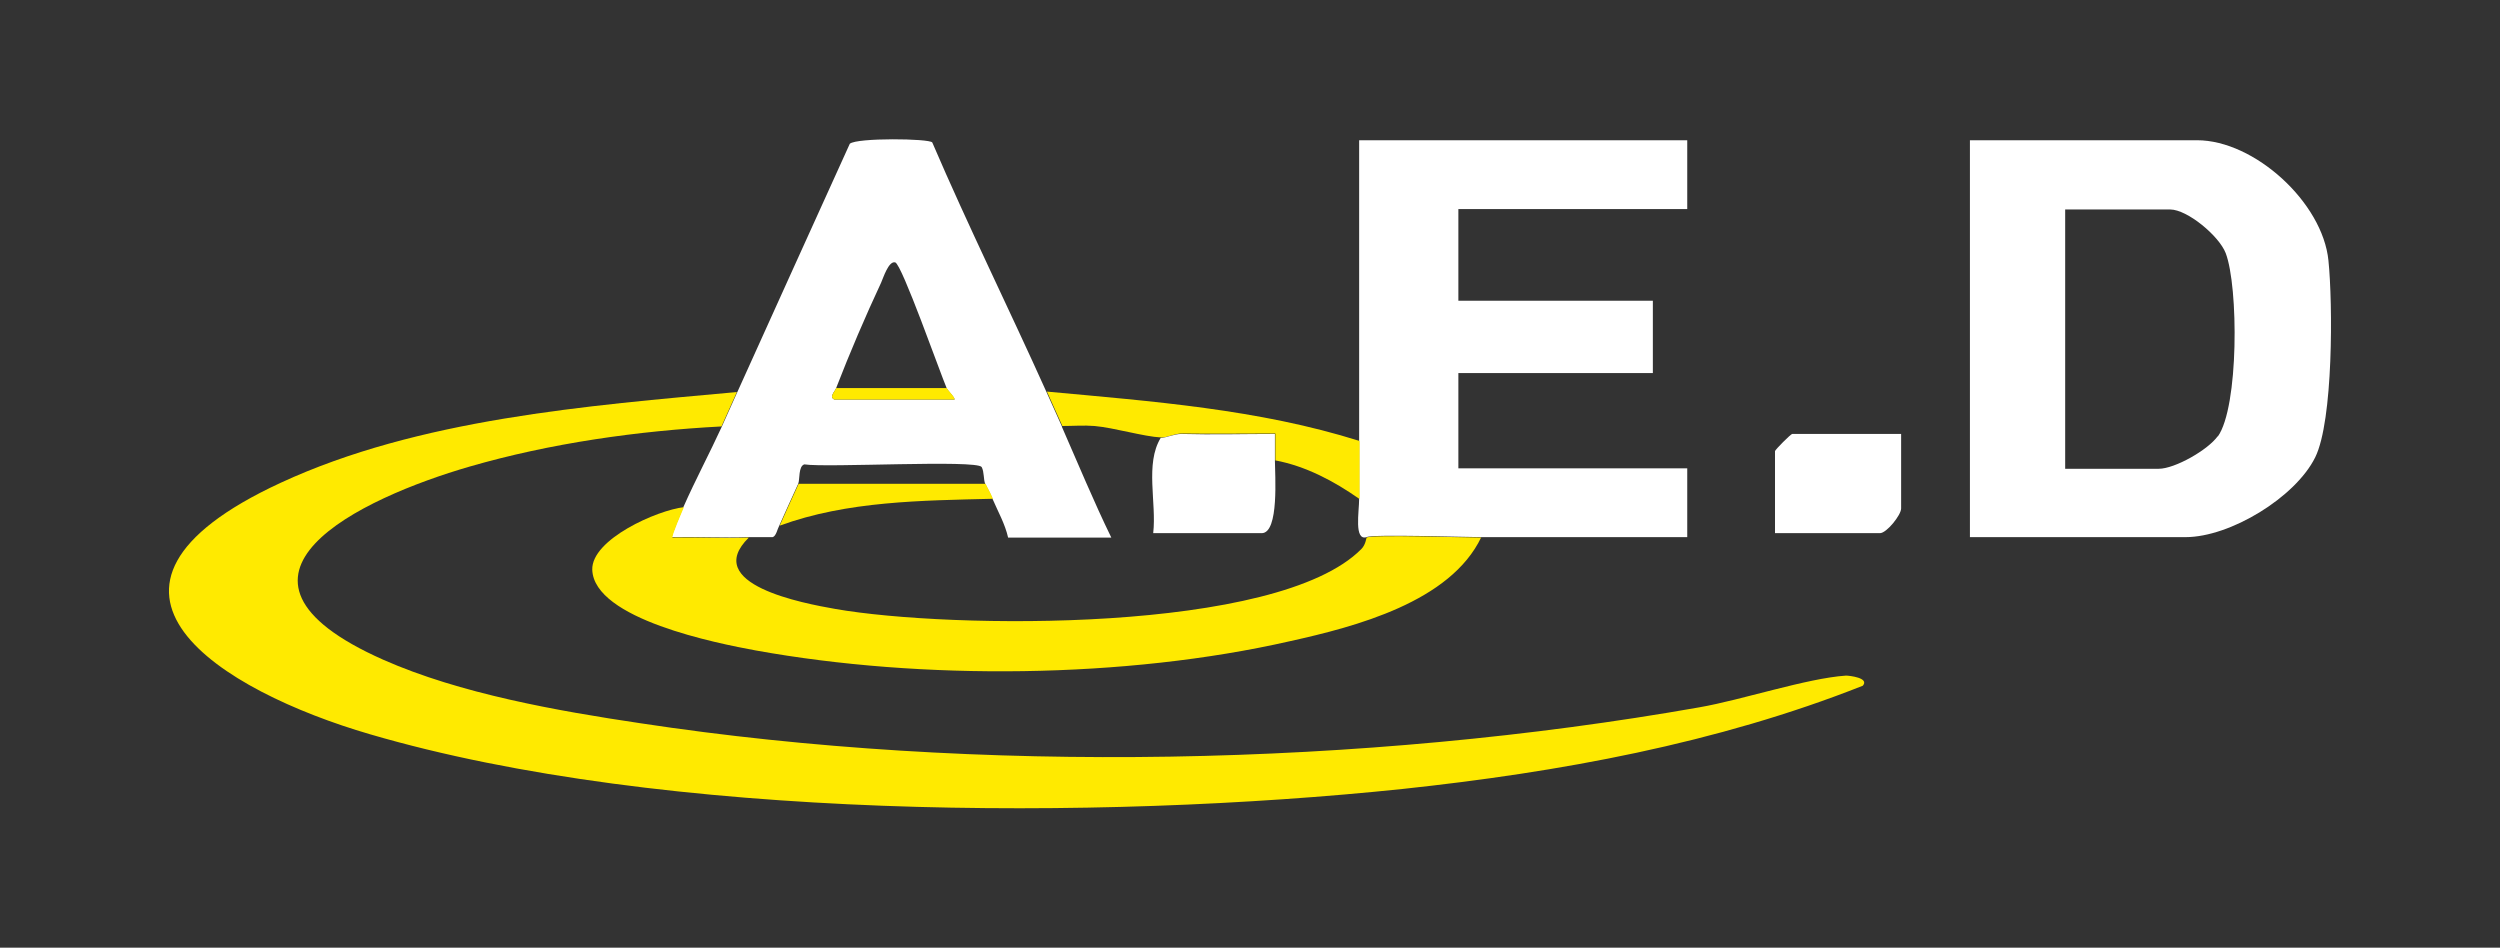
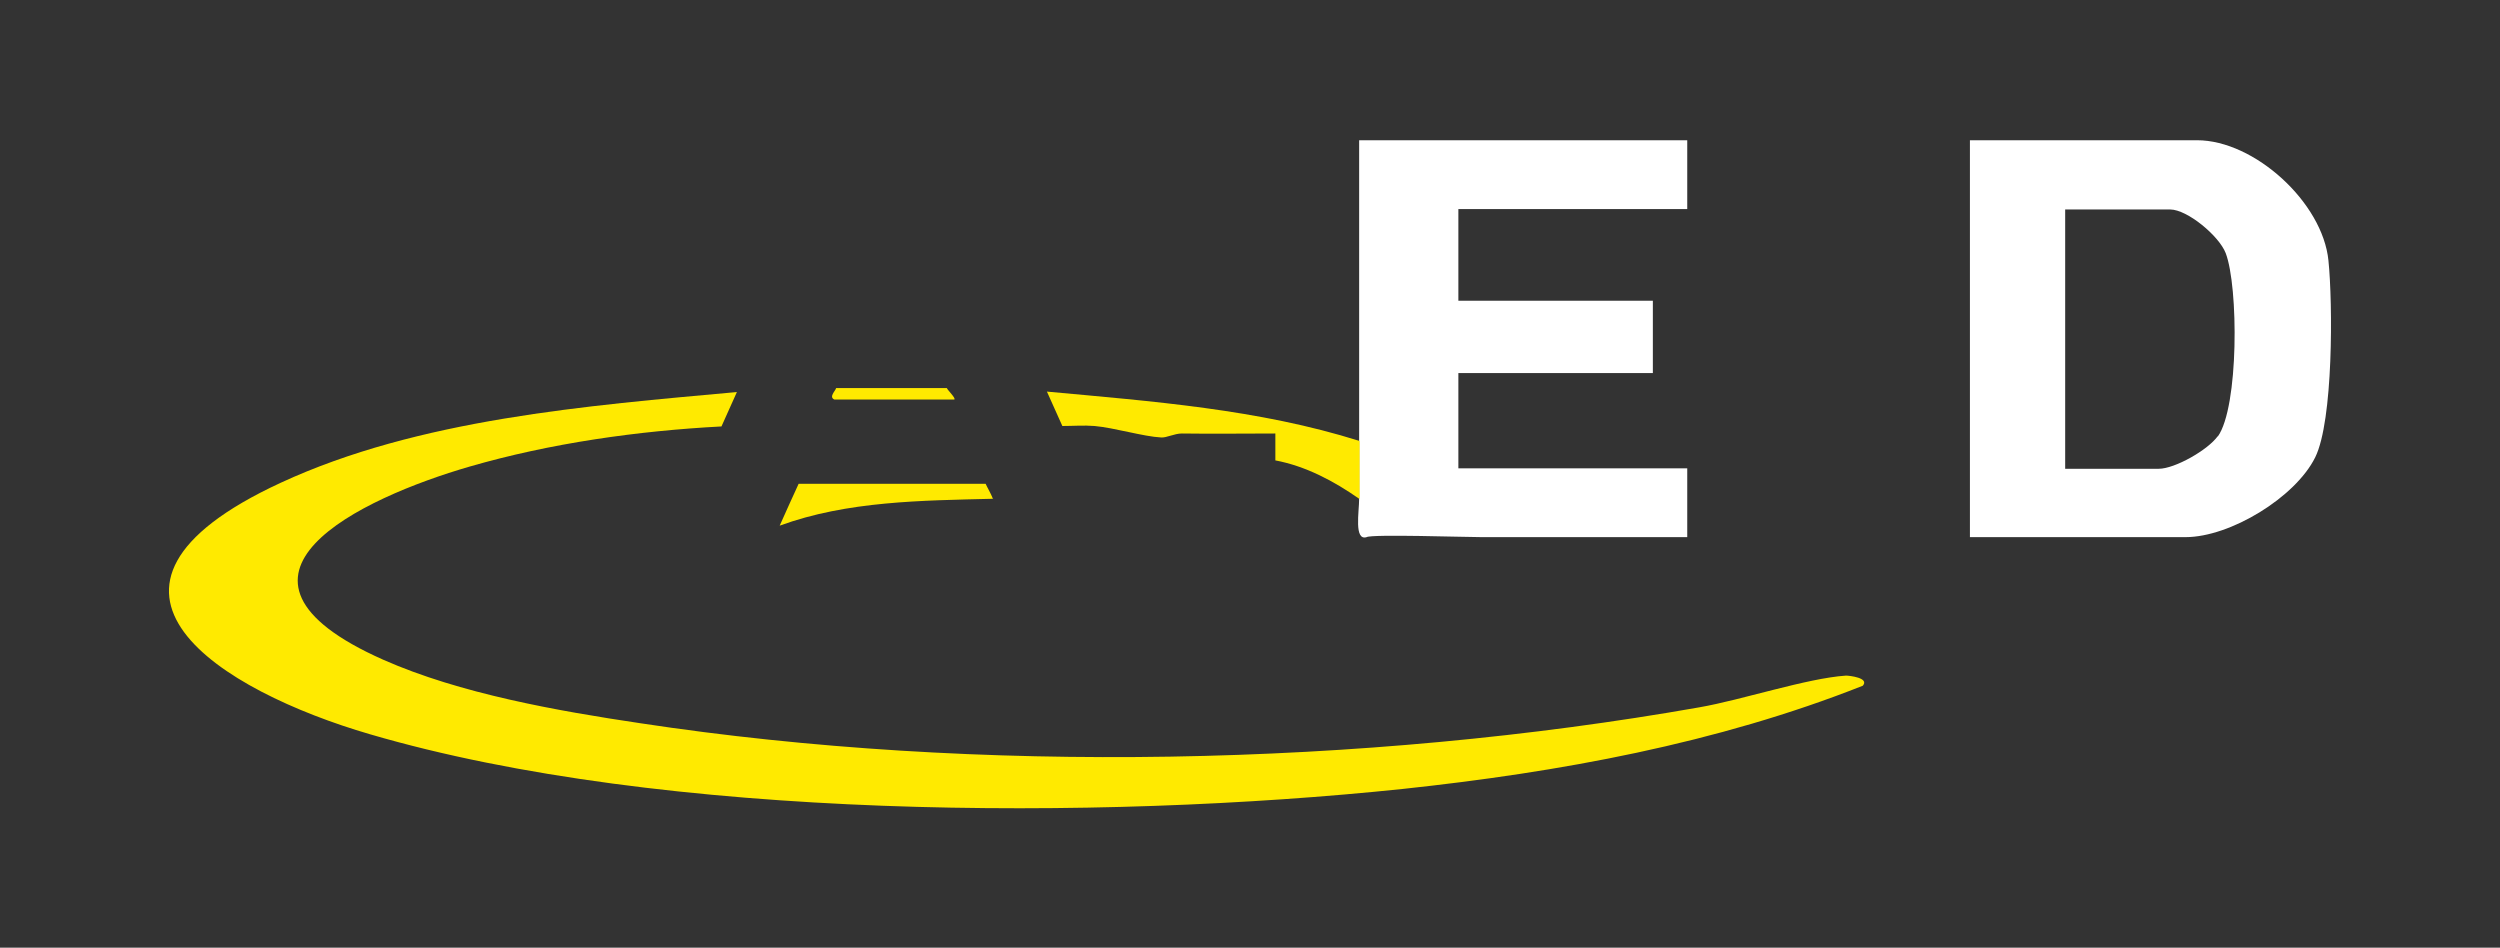
<svg xmlns="http://www.w3.org/2000/svg" id="Calque_1" viewBox="0 0 566.9 214.9">
  <rect x="0" y="0" width="566.9" height="214.9" fill="#333333" stroke="none" />
  <defs>
    <style>      .st0 {        fill: #ffea00;      }      .st1 {        fill: #fff;      }    </style>
  </defs>
  <g id="xhCDiG">
    <g>
      <path class="st0" d="M422.4,155.5c-33.1,13.1-68.8,19.6-104.3,23.4-68.9,7.2-167.7,7.1-234.2-12.4-33.6-9.8-72.1-33-20.3-57,31.3-14.5,69.5-17.5,103.5-20.6-1.2,2.6-2.3,5.2-3.5,7.8-19,1-38.8,3.8-57.1,9.1-24.5,7.1-62.4,24.8-19.6,43.8,17.4,7.7,39.5,11.6,58.3,14.4,76.3,11.6,164.2,9.8,240.1-3.6,9.8-1.7,24.4-6.6,33.3-7.2.7,0,5.4.5,3.8,2.3Z" />
      <path class="st1" d="M528,59.1c-1.3-13.2-16.8-27.3-29.8-27.3h-51.5v90h48.9c10.1,0,24.9-9,29.4-18.1,4.1-8.3,4-34.8,3-44.6ZM502.9,98.9c-2.2,3.1-9.7,7.4-13.4,7.4h-21.2v-58.8h23.8c3.9,0,11.1,6,12.6,9.9,2.9,7.6,3,34.9-1.8,41.6Z" />
      <path class="st1" d="M330.7,47.4v20.8h44.1v16.4h-44.1v21.6h51.9v15.6c-15.6,0-31.2,0-46.7,0-3.6,0-24.9-.7-26,0-2.9.9-1.7-5.8-1.7-8.7,0-4.3,0-8.7,0-13,0-22.8,0-45.6,0-68.3h74.4v15.6h-51.9Z" />
-       <path class="st1" d="M240.8,96.7c-1.2-2.6-2.3-5.2-3.5-7.8-8.5-18.9-17.7-37.5-25.9-56.6-.7-.9-17.1-1.1-18.7.3-8.5,18.7-17,37.5-25.5,56.3-1.2,2.6-2.3,5.2-3.5,7.8-2.8,6.1-6,12.1-8.7,18.2-.4.9-2.9,6.7-2.6,6.9,5.8-.1,11.6.2,17.3,0,1.8,0,3.7,0,5.5,0,.8-.2,1.1-1.9,1.5-2.6,1.4-3.2,2.9-6.4,4.3-9.5.4-.9,0-4,1.4-4.4,5,.8,39-1.1,40.2.6.6,1.1.4,2.9.8,3.8.4.9,1.1,2,1.7,3.5,1.2,2.8,2.8,5.6,3.5,8.7h23.4c-4-8.2-7.5-16.7-11.2-25.1ZM216.5,90.6h-27.3c-1.3-.6.2-1.9.4-2.6,3.1-8,6.6-16.2,10.2-23.9.5-1.1,1.7-5,3.2-4.6,1.5.4,10.2,25.1,11.7,28.6.2.5,2.1,2.3,1.7,2.6Z" />
-       <path class="st0" d="M335.9,121.8c-7,14.7-28.5,20.3-43.4,23.6-37.3,8.5-83.5,8.9-121.1,2.1-8.7-1.6-36.7-7.1-37.1-18.3-.2-6.9,14.7-13.5,20.8-14.2-.4.9-2.9,6.7-2.6,6.9,5.8-.1,11.6.2,17.3,0-10.8,10.6,12.3,14.9,19.7,16.2,25.8,4.5,100.2,5.6,119.2-13.6,1-1,1.1-2.5,1.2-2.6,1.1-.7,22.3,0,26,0Z" />
-       <path class="st1" d="M431.1,98.4v16.9c0,1.5-3.3,5.6-4.8,5.6h-23.8v-18.6c0-.3,3.6-3.9,3.9-3.9h24.7Z" />
      <path class="st0" d="M308.2,113.1c-5.7-4-12.1-7.4-19-8.7,0-2,0-4,0-6.1-7.1,0-14.2.1-21.2,0-1.7,0-3.5,1-4.7.9-4-.2-10.6-2.2-15.1-2.6-2.4-.2-4.9,0-7.3,0-1.2-2.6-2.3-5.2-3.5-7.8,23.8,2.2,48.1,4,70.9,11.2,0,4.3,0,8.7,0,13Z" />
      <path class="st0" d="M225.2,113.1c-16.2.4-33.1.5-48.4,6.1,1.4-3.2,2.9-6.4,4.3-9.5h42.4c.4.9,1.1,2,1.7,3.5Z" />
      <path class="st0" d="M216.5,90.6h-27.3c-1.3-.6.2-1.9.4-2.6h25.1c.2.5,2.1,2.3,1.7,2.6Z" />
-       <path class="st1" d="M286.2,120.9h-24.7c.8-6.9-1.9-15.7,1.7-21.6,1.2,0,3-.9,4.7-.9,7.1.2,14.2,0,21.2,0,0,2,0,4,0,6.1,0,3,1,16.4-3,16.4Z" />
    </g>
  </g>
</svg>